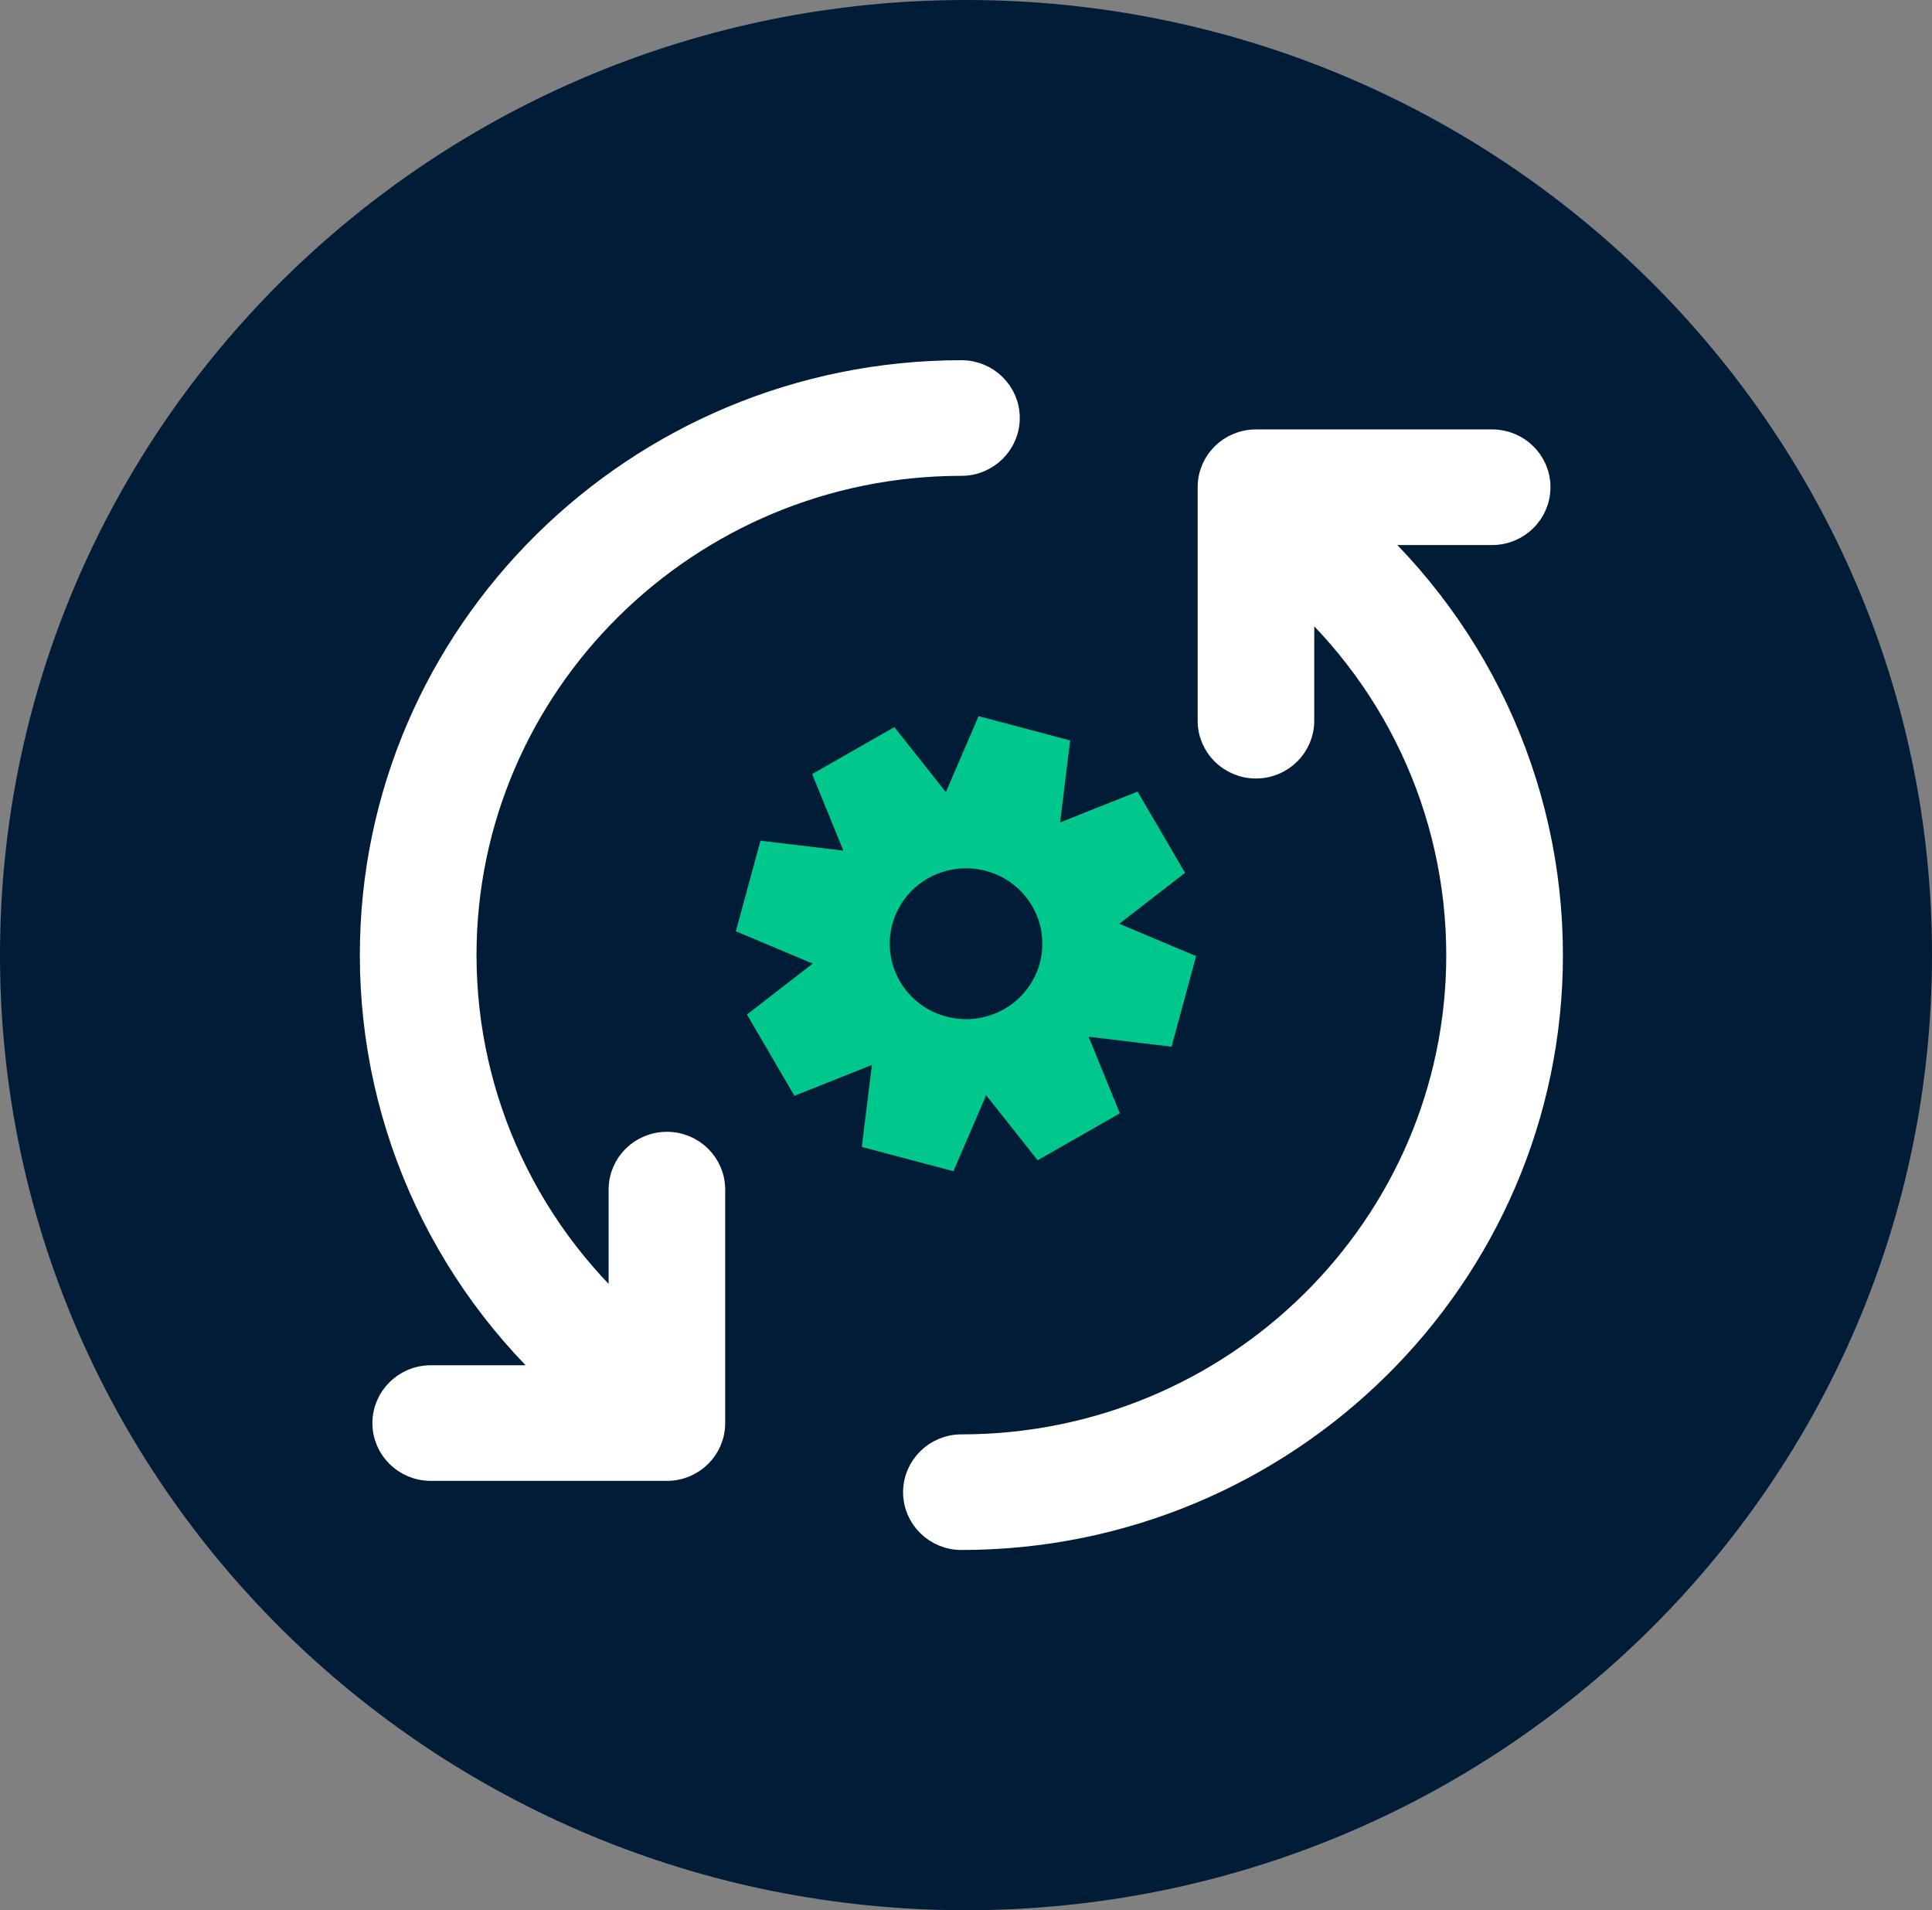
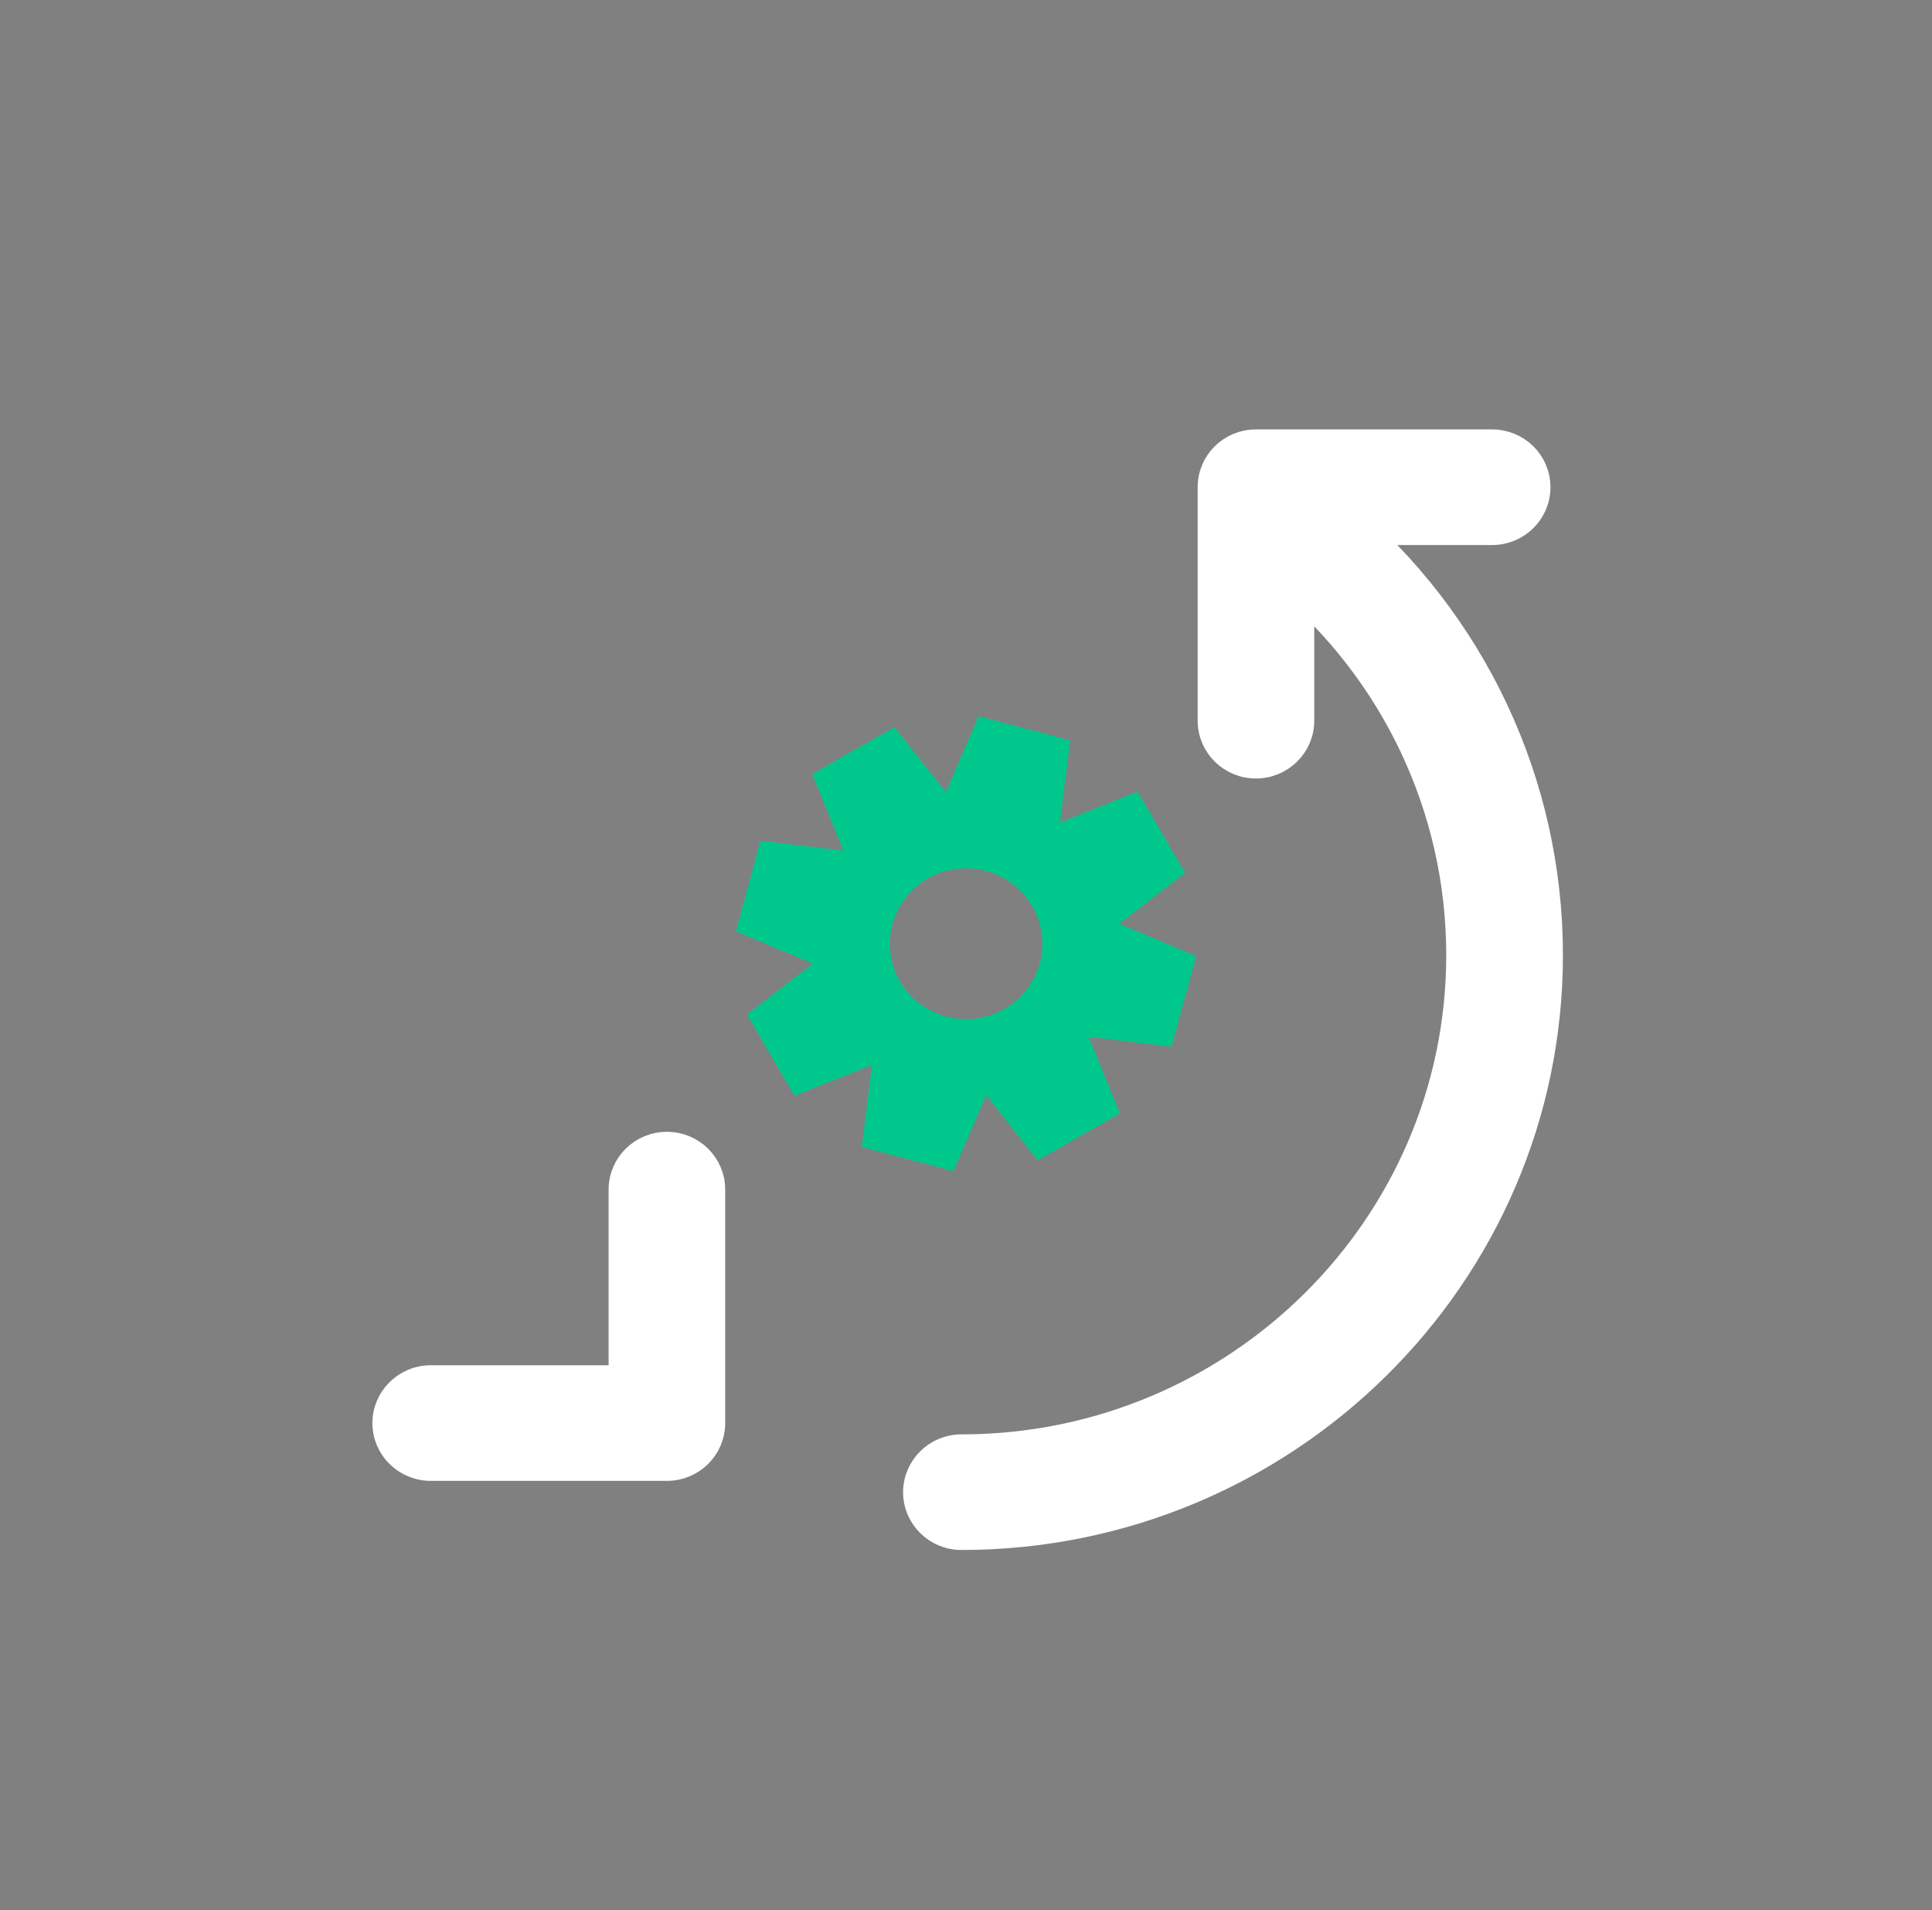
<svg xmlns="http://www.w3.org/2000/svg" width="174" height="172" viewBox="0 0 174 172" fill="none">
  <rect x="0" y="0" width="174" height="172" fill="#808080" stroke="none" />
  <g clip-path="url(#clip0_303_327)">
-     <path d="M174 86C174 38.507 135.045 0 87 0C38.955 0 0 38.507 0 86C0 133.493 38.955 172 87 172C135.045 172 174 133.493 174 86Z" fill="#001C37" />
    <path d="M86.584 138.565C84.239 138.565 82.334 136.683 82.334 134.364C82.334 132.046 84.239 130.155 86.584 130.155C111.218 130.155 131.252 110.351 131.252 86C131.252 72.953 125.464 60.638 115.359 52.22C113.563 50.715 113.338 48.068 114.852 46.292C116.366 44.517 119.052 44.295 120.848 45.791C132.874 55.804 139.76 70.462 139.76 86C139.76 114.987 115.908 138.565 86.584 138.565Z" fill="white" stroke="white" stroke-width="2" stroke-miterlimit="10" />
    <path d="M113.114 69.098C110.76 69.098 108.864 67.215 108.864 64.897V43.867C108.864 41.541 110.76 39.666 113.114 39.666H134.38C136.733 39.666 138.638 41.541 138.638 43.867C138.638 46.194 136.733 48.077 134.38 48.077H117.364V64.897C117.364 67.215 115.459 69.098 113.114 69.098Z" fill="white" stroke="white" stroke-width="2" stroke-miterlimit="10" />
-     <path d="M55.065 127.195C54.1 127.195 53.127 126.867 52.328 126.209C40.303 116.196 33.408 101.538 33.408 86C33.408 57.013 57.269 33.435 86.593 33.435C88.938 33.435 90.843 35.318 90.843 37.636C90.843 39.954 88.938 41.845 86.593 41.845C61.959 41.845 41.916 61.649 41.916 86C41.916 99.047 47.713 111.362 57.817 119.78C59.614 121.285 59.838 123.932 58.325 125.707C57.485 126.694 56.279 127.204 55.065 127.204" fill="white" />
-     <path d="M55.065 127.195C54.1 127.195 53.127 126.867 52.328 126.209C40.303 116.196 33.408 101.538 33.408 86C33.408 57.013 57.269 33.435 86.593 33.435C88.938 33.435 90.843 35.318 90.843 37.636C90.843 39.954 88.938 41.845 86.593 41.845C61.959 41.845 41.916 61.649 41.916 86C41.916 99.047 47.713 111.362 57.817 119.78C59.614 121.285 59.838 123.932 58.325 125.707C57.485 126.694 56.279 127.204 55.065 127.204" stroke="white" stroke-width="2" stroke-miterlimit="10" />
    <path d="M60.063 132.342H38.797C36.444 132.342 34.539 130.459 34.539 128.141C34.539 125.823 36.444 123.932 38.797 123.932H55.813V107.112C55.813 104.785 57.717 102.911 60.063 102.911C62.408 102.911 64.312 104.785 64.312 107.112V128.141C64.312 130.459 62.416 132.342 60.063 132.342Z" fill="white" stroke="white" stroke-width="2" stroke-miterlimit="10" />
    <path d="M102.453 71.276L95.475 74.055L96.382 66.672L88.131 64.486L85.187 71.326L80.547 65.472L73.145 69.698L75.956 76.595L68.488 75.699L66.275 83.854L73.195 86.765L67.273 91.352L71.548 98.669L78.526 95.89L77.619 103.272L85.869 105.459L88.813 98.619L93.454 104.473L100.856 100.247L98.045 93.35L105.513 94.246L107.725 86.09L100.806 83.18L106.727 78.593L102.453 71.276ZM92.955 81.577C94.851 84.824 93.728 88.984 90.443 90.859C87.158 92.733 82.95 91.623 81.054 88.376C79.158 85.129 80.281 80.969 83.566 79.094C86.851 77.22 91.059 78.33 92.955 81.577Z" fill="#00C88D" />
  </g>
  <defs>
    <clipPath id="clip0_303_327">
      <rect width="174" height="172" fill="white" />
    </clipPath>
  </defs>
</svg>